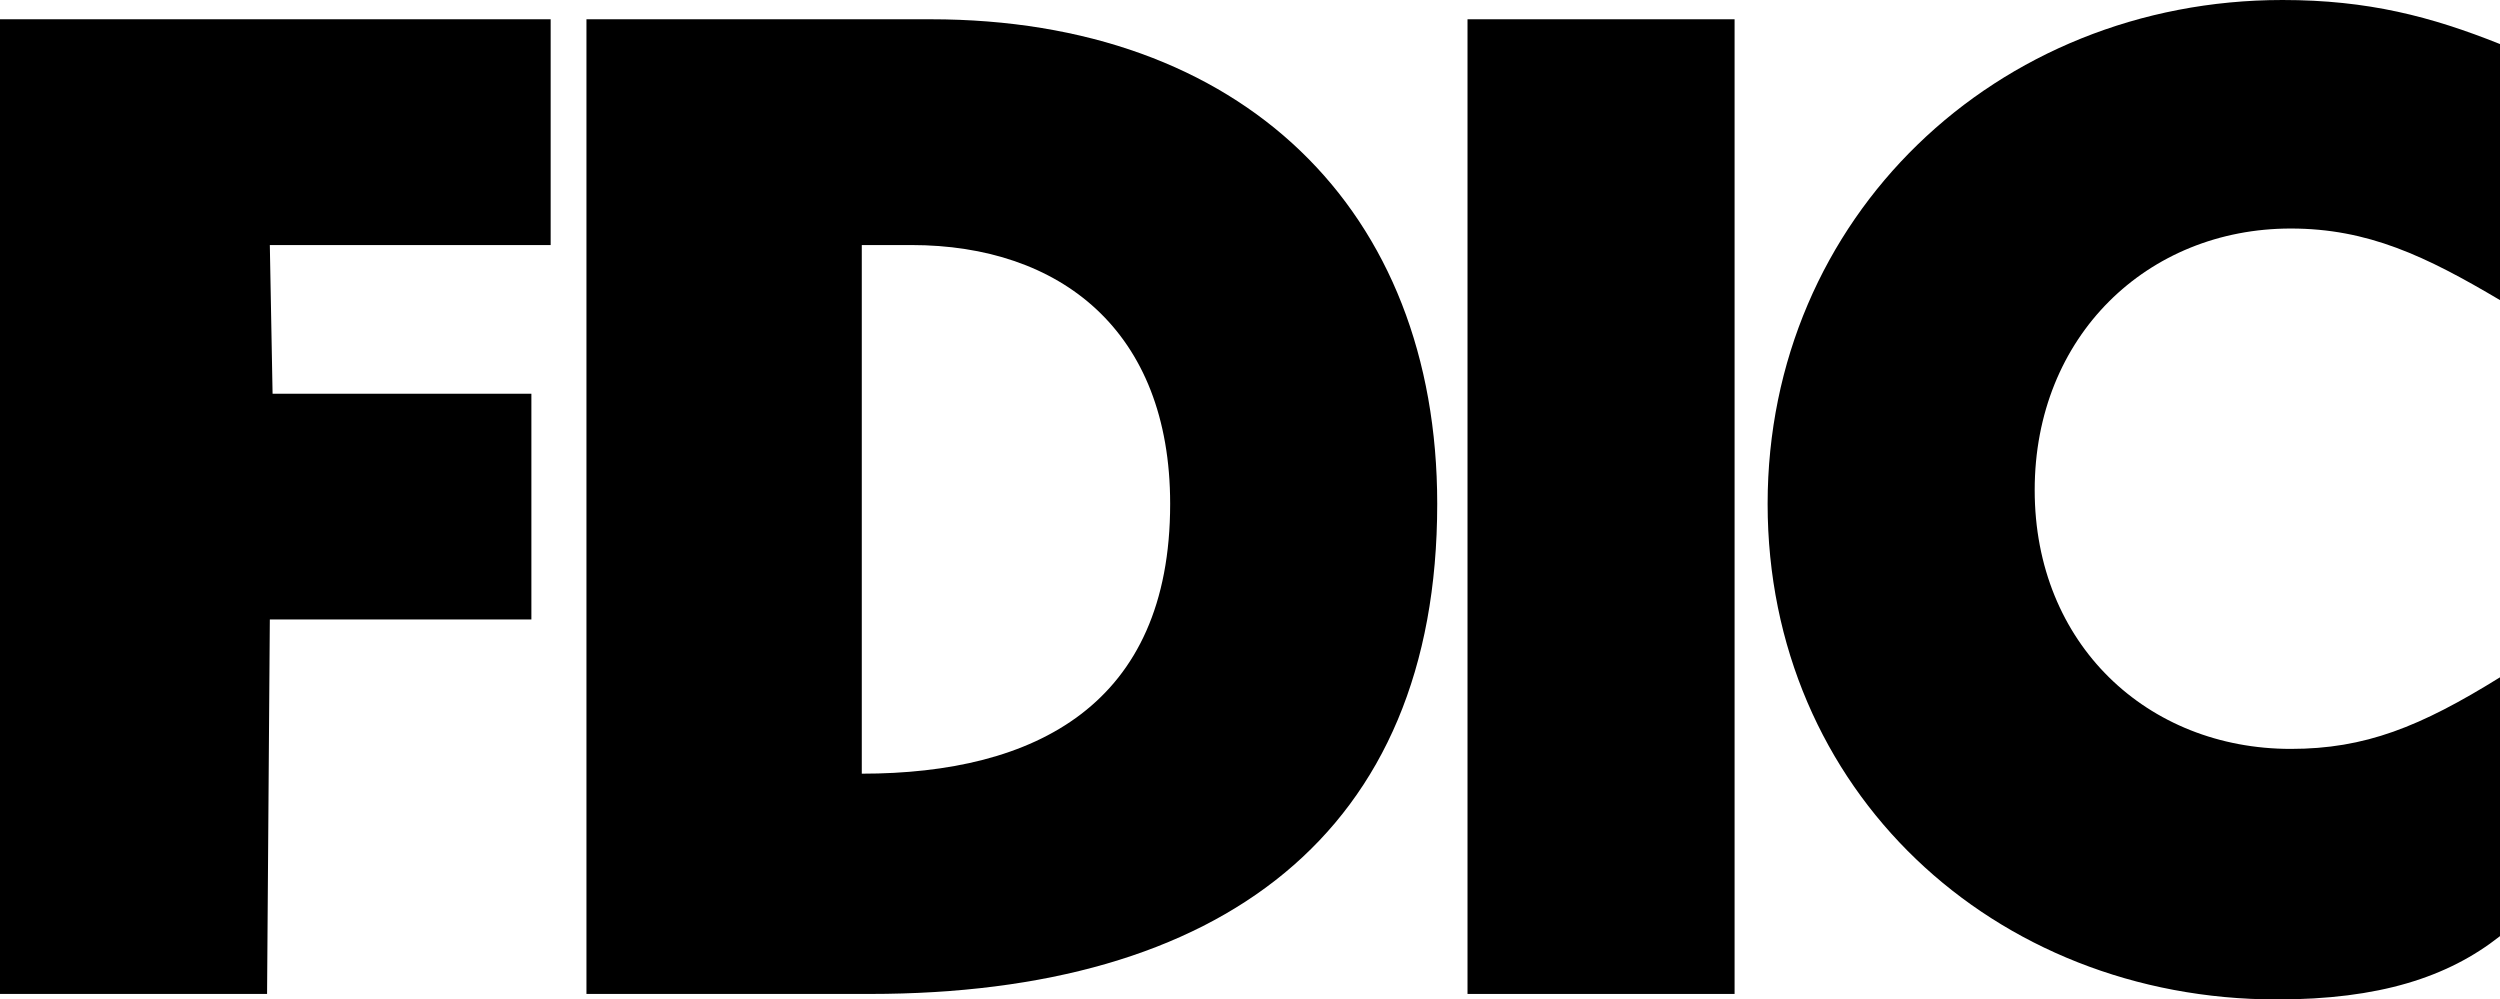
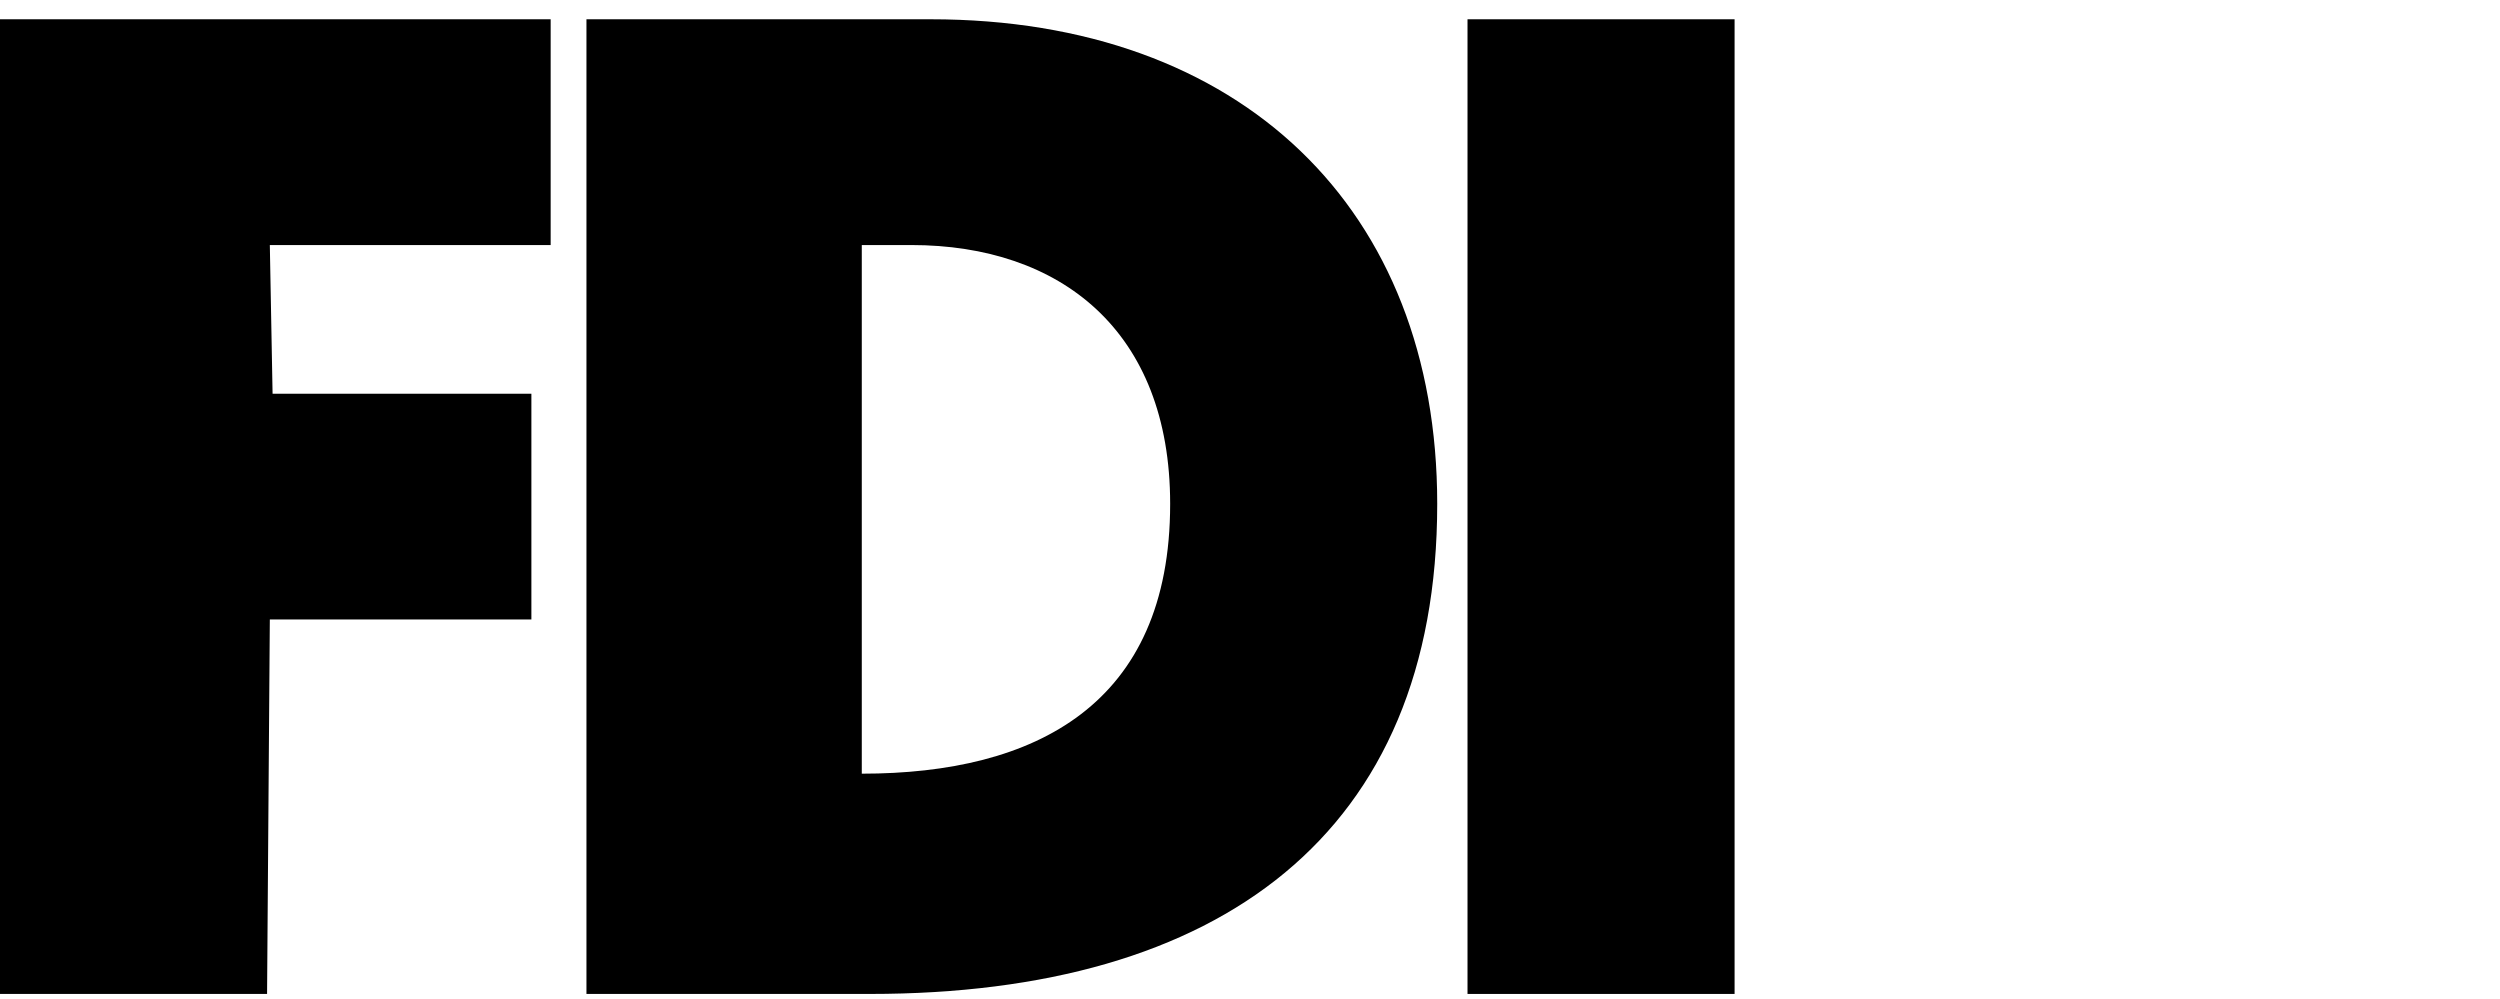
<svg xmlns="http://www.w3.org/2000/svg" id="Layer_1" viewBox="0 0 9.08 3.63">
  <defs>
    <style>
      .cls-1 {
        fill-rule: evenodd;
      }
    </style>
  </defs>
  <path class="cls-1" d="M3.38.07h-1.25v3.54h1.03c1.27,0,2.06-.58,2.06-1.78C5.22.76,4.51.07,3.38.07ZM3.13,2.8V.89c.08,0,.14,0,.18,0h0c.54,0,.94.31.94.94,0,.73-.49.98-1.12.98Z" />
-   <path class="cls-1" d="M8.29,0c-1.04,0-1.87.79-1.87,1.83s.82,1.8,1.85,1.8c.37,0,.62-.08.81-.23v-.94c-.29.18-.49.26-.76.26-.52,0-.93-.38-.93-.94s.41-.95.93-.95c.28,0,.49.1.76.26V.16c-.25-.1-.48-.16-.79-.16Z" />
  <polygon class="cls-1" points="9.08 1.1 9.08 1.1 9.08 1.1 9.08 1.1" />
  <polygon class="cls-1" points="0 3.61 .97 3.61 .98 2.25 1.93 2.25 1.93 1.43 .99 1.43 .98 .89 2 .89 2 .07 0 .07 0 3.61" />
  <rect x="5.33" y=".07" width=".97" height="3.54" />
</svg>